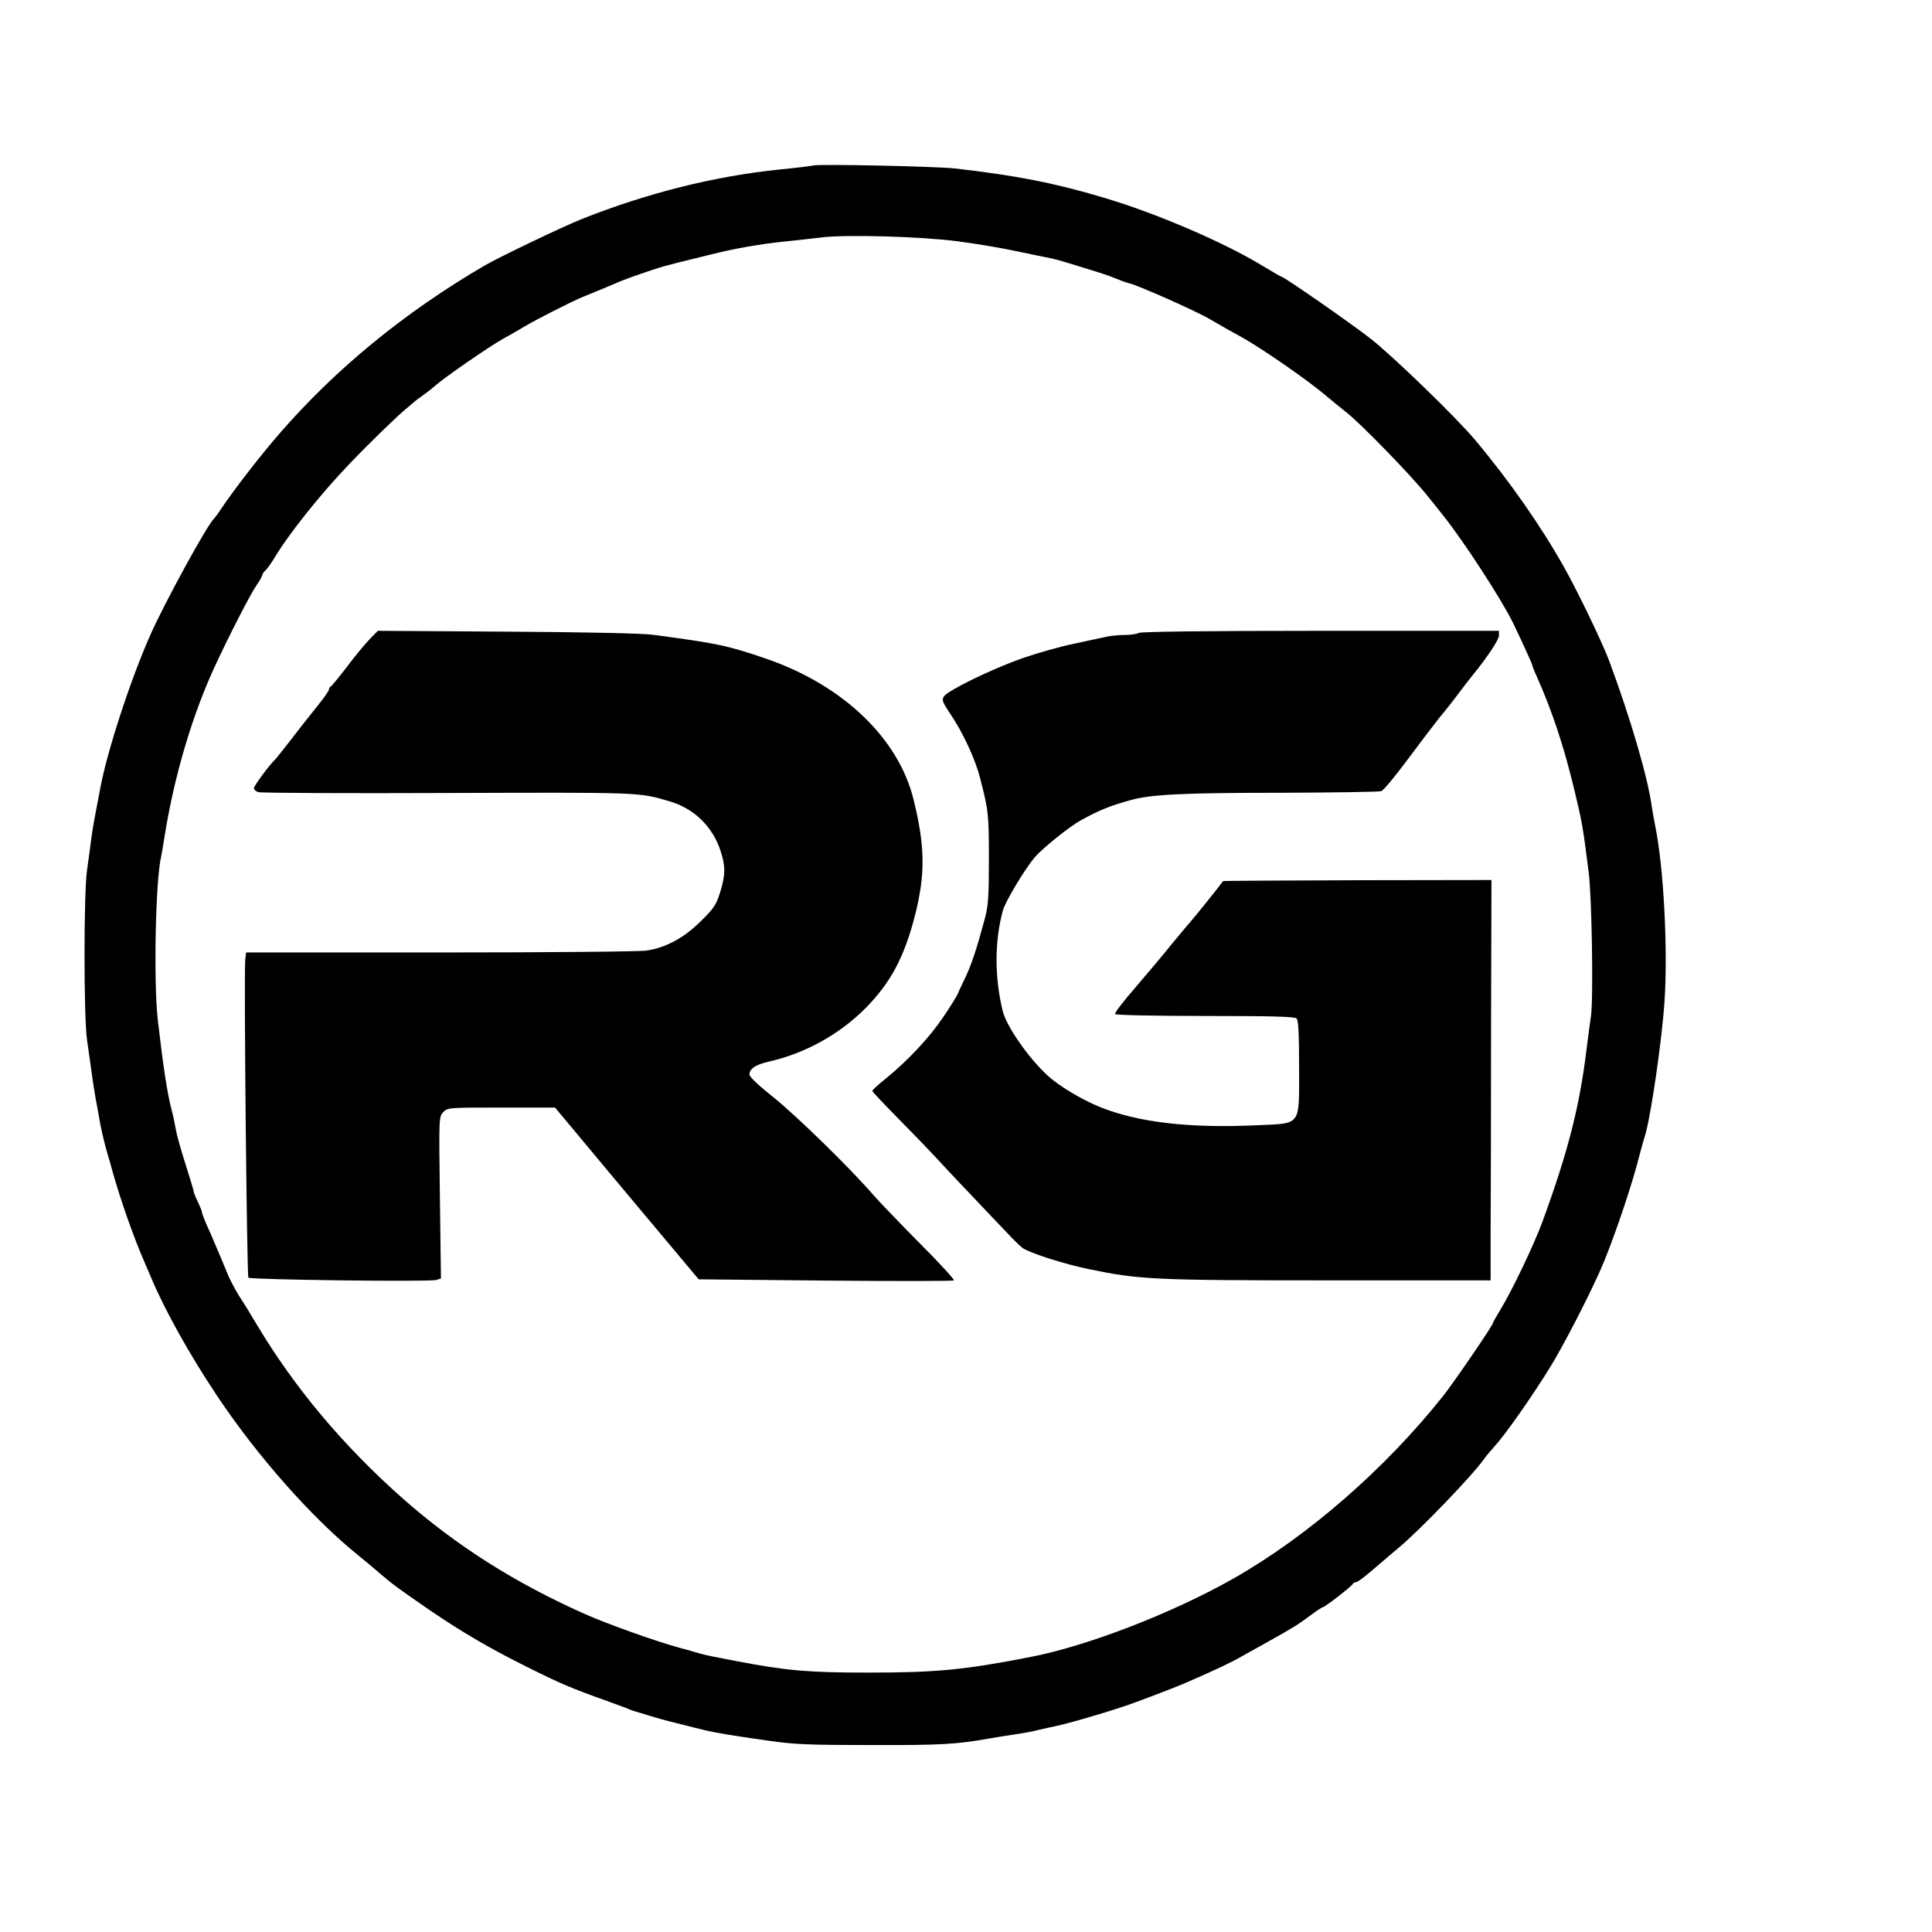
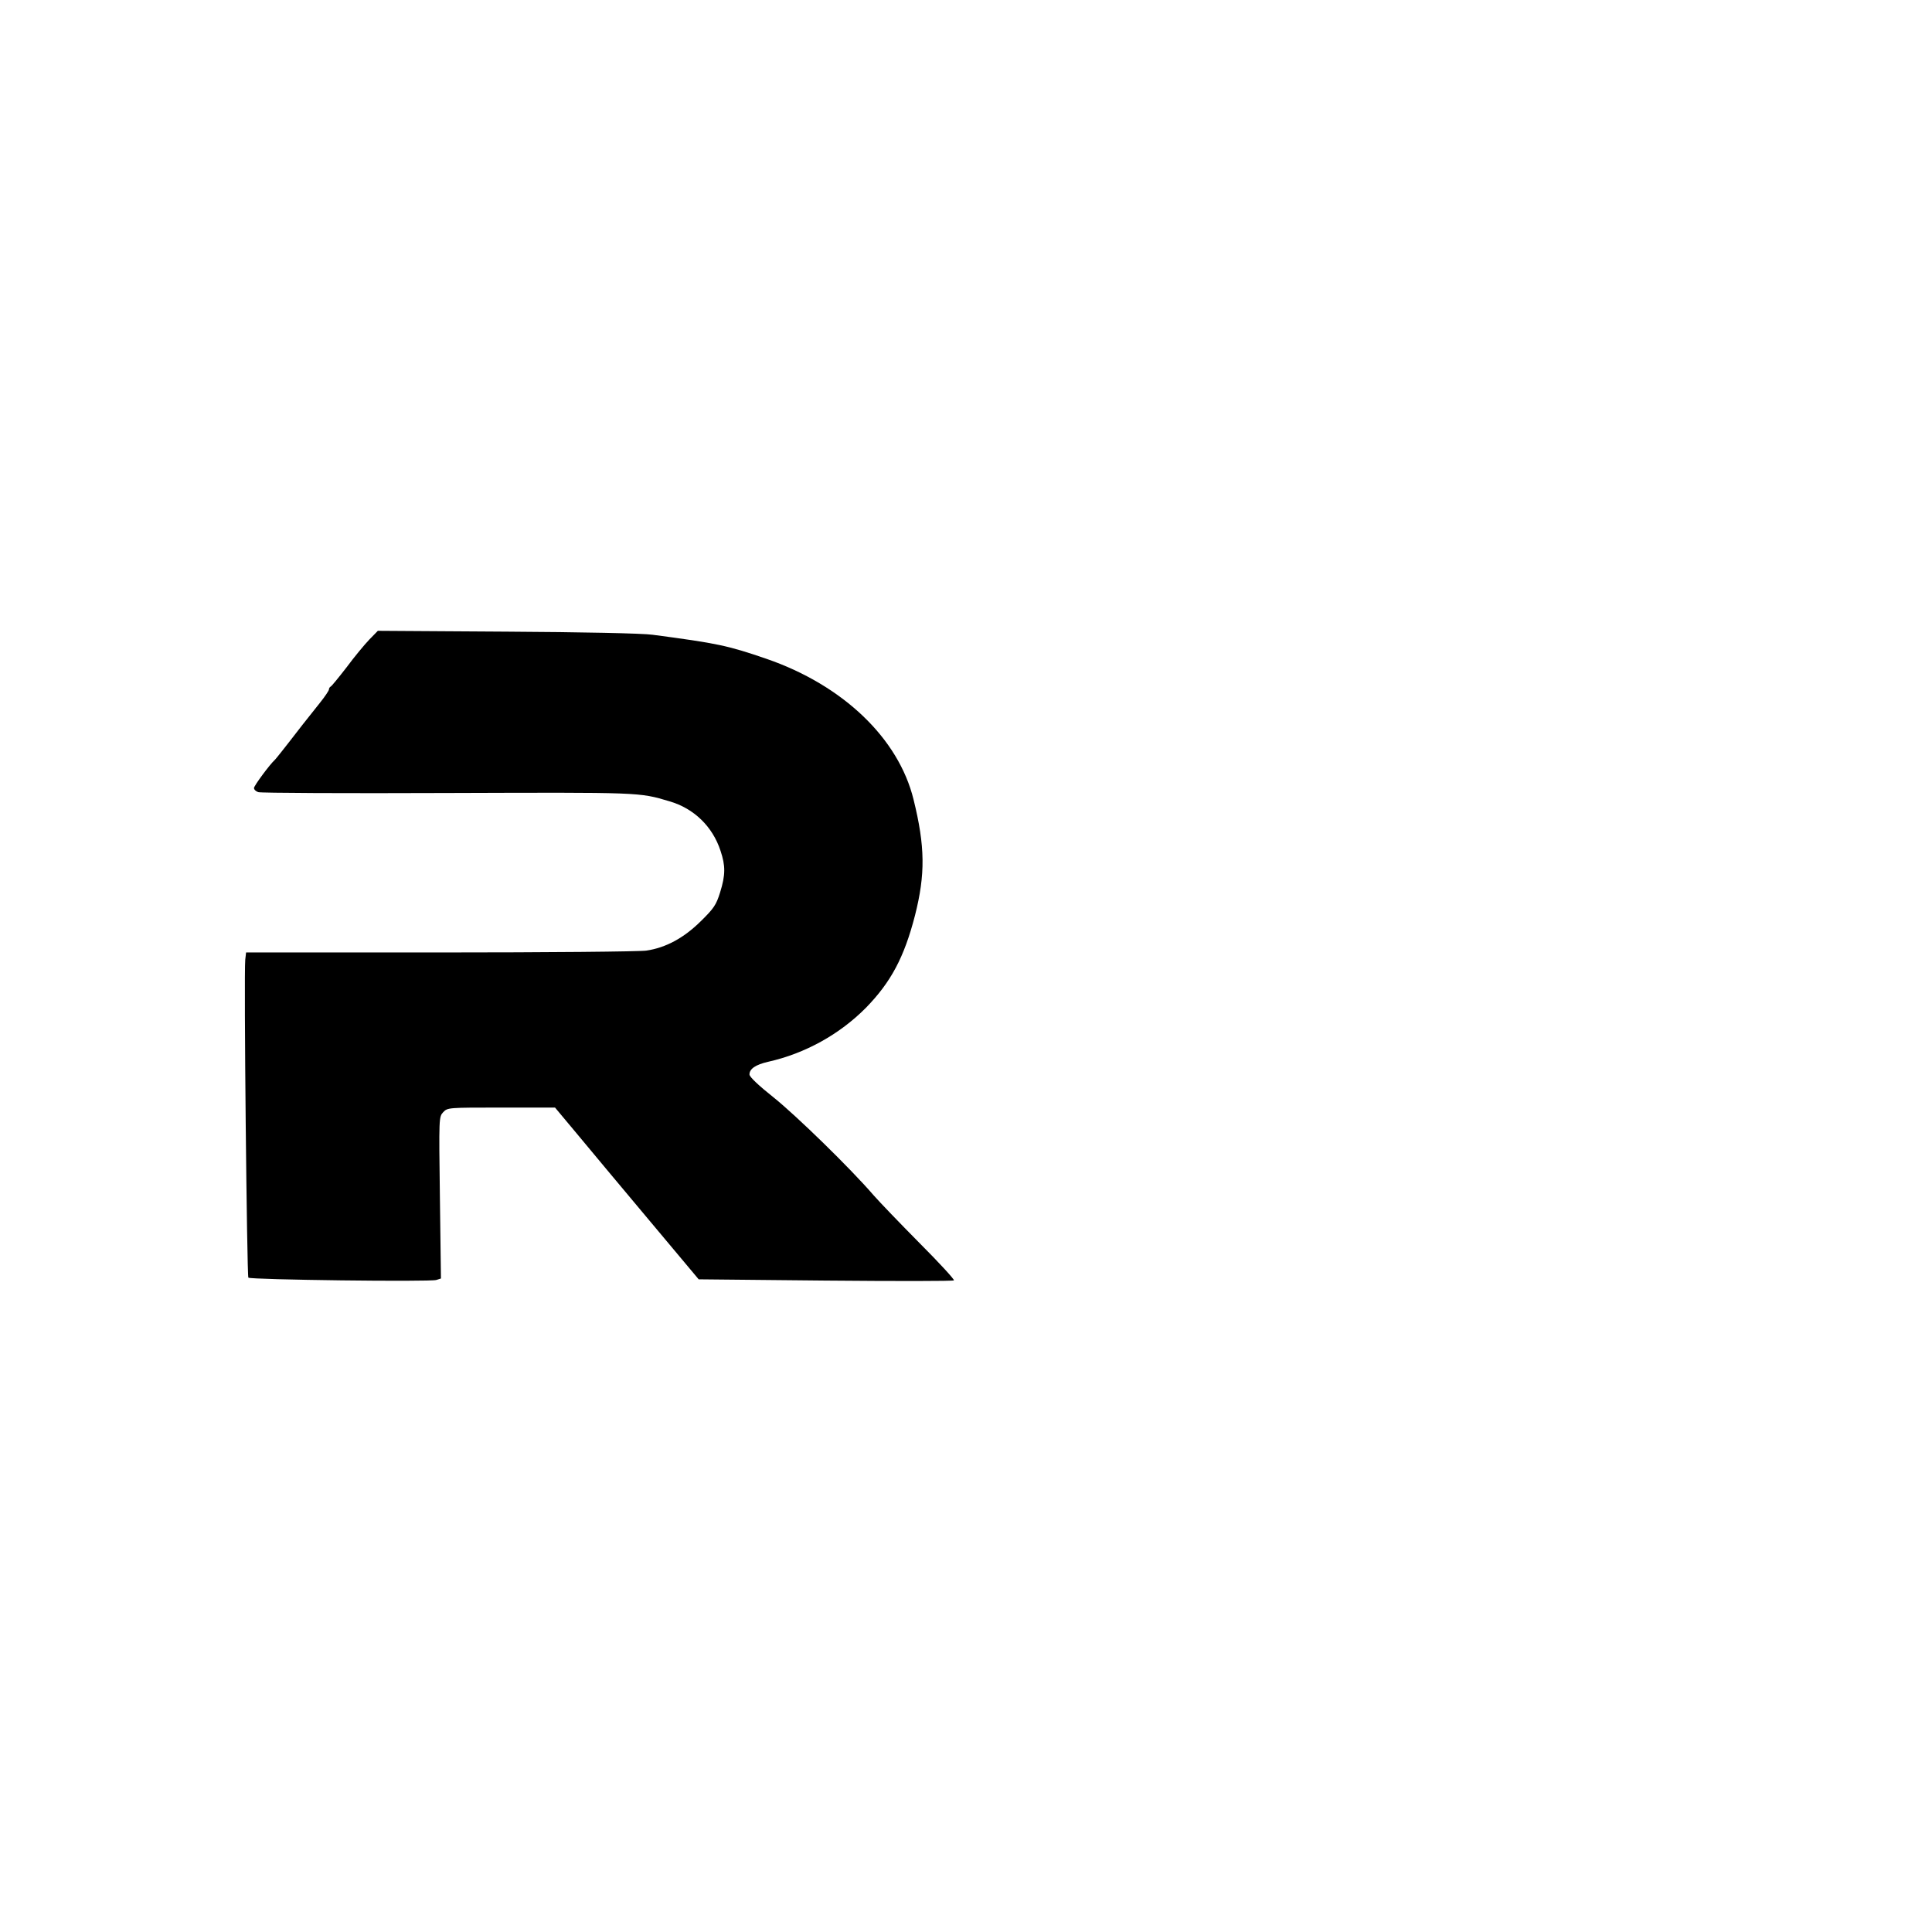
<svg xmlns="http://www.w3.org/2000/svg" version="1.0" width="928pt" height="928pt" viewBox="0 0 928 928" preserveAspectRatio="xMidYMid meet">
  <g transform="translate(0,928) scale(0.1,-0.1)" fill="#000000" stroke="none">
-     <path d="M3905 8485 c-5 -2 -77 -11 -159 -19 -313 -32 -637 -113 -951 -238 -91 -36 -398 -183 -470 -225 -384 -225 -713 -495 -982 -805 -90 -103 -222 -274 -278 -358 -16 -25 -33 -47 -36 -50 -29 -23 -236 -400 -307 -560 -96 -216 -211 -569 -242 -745 -5 -27 -14 -75 -20 -105 -6 -30 -16 -86 -21 -125 -5 -38 -14 -108 -21 -155 -16 -110 -16 -705 0 -815 6 -44 16 -114 22 -155 5 -41 15 -100 20 -130 6 -30 15 -80 20 -110 5 -30 19 -89 30 -130 12 -41 26 -88 30 -105 38 -136 103 -322 156 -442 8 -18 21 -50 30 -70 67 -159 183 -367 317 -568 192 -288 457 -588 677 -765 31 -25 81 -67 111 -93 57 -49 92 -74 239 -175 148 -101 290 -184 462 -269 162 -81 209 -101 394 -167 50 -18 95 -35 100 -38 5 -2 29 -10 54 -17 25 -8 56 -17 70 -21 28 -9 91 -25 148 -39 20 -5 55 -14 77 -19 55 -14 144 -29 315 -53 125 -18 194 -21 500 -21 334 -1 408 4 565 32 28 5 84 14 125 20 41 6 89 15 105 20 17 4 57 13 90 20 64 13 287 79 370 110 135 50 214 81 260 101 146 64 208 93 265 126 19 11 73 41 120 67 122 68 149 85 206 128 28 21 54 38 58 38 9 0 140 101 144 112 2 4 8 8 14 8 10 0 52 33 123 95 17 15 53 45 80 68 100 82 360 352 415 431 8 12 30 38 49 59 50 54 182 242 268 382 59 96 168 305 236 455 50 109 138 363 178 509 17 64 34 127 39 141 28 86 83 464 95 649 17 249 -4 650 -45 846 -5 28 -13 68 -16 90 -19 141 -102 424 -204 699 -30 82 -149 330 -217 451 -108 193 -261 413 -427 611 -90 108 -400 408 -506 490 -98 76 -412 294 -423 294 -3 0 -43 23 -89 51 -184 113 -514 255 -768 330 -234 70 -423 107 -715 140 -89 10 -661 22 -680 14z m695 -364 c85 -11 209 -32 275 -46 66 -14 140 -29 165 -34 25 -5 65 -16 90 -24 25 -8 79 -24 120 -37 41 -12 91 -30 110 -38 19 -8 48 -19 65 -23 45 -11 313 -130 381 -169 86 -50 93 -54 159 -90 93 -52 302 -196 390 -269 44 -37 93 -77 110 -90 69 -53 318 -309 395 -407 8 -10 41 -50 71 -89 101 -126 282 -405 338 -520 46 -96 91 -195 91 -200 0 -3 9 -27 21 -53 76 -171 131 -338 180 -542 39 -161 42 -180 70 -400 15 -116 23 -603 11 -690 -6 -41 -16 -115 -22 -165 -33 -272 -90 -492 -210 -820 -39 -108 -146 -332 -202 -424 -21 -34 -38 -65 -38 -68 0 -10 -187 -284 -238 -348 -279 -351 -649 -673 -1007 -877 -295 -167 -703 -325 -980 -378 -315 -61 -446 -74 -775 -74 -285 0 -390 9 -627 54 -125 24 -150 29 -183 38 -19 6 -62 18 -95 27 -109 29 -352 116 -455 162 -339 151 -617 328 -874 554 -285 252 -519 530 -701 834 -26 44 -65 108 -87 141 -21 34 -47 84 -57 110 -11 27 -34 83 -52 124 -17 41 -40 94 -51 117 -10 24 -18 46 -18 51 0 5 -9 27 -20 50 -11 22 -20 45 -20 50 0 5 -18 64 -39 130 -21 66 -42 140 -46 164 -4 24 -13 68 -21 98 -21 79 -41 214 -66 430 -21 184 -11 675 16 785 2 11 10 54 16 95 47 294 134 589 247 830 65 140 165 335 194 377 16 23 29 46 29 51 0 5 7 15 15 22 7 6 28 35 45 63 66 111 219 303 355 445 86 91 234 235 275 268 19 16 37 31 40 34 3 3 21 17 40 30 19 14 47 35 61 48 47 41 252 183 324 224 39 21 86 49 105 60 55 33 230 122 280 142 71 29 163 67 185 77 26 11 161 58 200 69 29 8 80 21 235 59 112 28 233 49 350 61 58 6 139 15 180 20 121 14 475 4 650 -19z" />
    <path d="M1774 6208 c-23 -24 -72 -83 -109 -133 -38 -49 -72 -91 -77 -93 -4 -2 -8 -8 -8 -14 0 -5 -20 -35 -45 -66 -25 -31 -61 -77 -81 -102 -101 -131 -129 -165 -134 -170 -22 -19 -100 -124 -100 -135 0 -8 10 -17 21 -20 12 -4 421 -6 908 -4 933 3 919 4 1067 -40 117 -34 207 -121 245 -238 24 -72 24 -115 -2 -199 -19 -61 -30 -77 -93 -139 -81 -80 -167 -127 -261 -141 -33 -5 -479 -9 -992 -9 l-931 0 -4 -35 c-7 -73 8 -1519 15 -1527 11 -10 874 -21 903 -11 l22 7 -5 388 c-5 387 -5 388 16 411 21 22 25 22 279 22 l258 0 102 -122 c56 -68 211 -253 345 -413 l243 -290 609 -6 c336 -3 613 -3 617 1 4 3 -70 84 -165 179 -95 96 -194 199 -221 230 -113 131 -370 381 -478 468 -73 58 -118 100 -118 112 0 27 29 47 90 61 178 40 343 132 469 259 120 123 184 242 236 444 50 197 49 331 -7 557 -72 293 -338 548 -705 675 -189 65 -238 75 -548 116 -46 7 -347 13 -700 15 l-620 4 -41 -42z" />
-     <path d="M5470 6240 c-8 -5 -39 -10 -67 -10 -29 0 -72 -4 -95 -10 -24 -5 -95 -20 -158 -34 -63 -13 -171 -44 -240 -68 -148 -52 -358 -155 -376 -183 -11 -18 -7 -27 28 -80 61 -89 122 -219 145 -310 41 -157 43 -176 43 -391 0 -187 -3 -226 -21 -292 -37 -138 -63 -216 -92 -277 -16 -33 -33 -69 -37 -80 -5 -11 -35 -60 -69 -110 -66 -98 -169 -208 -273 -293 -38 -30 -68 -58 -68 -62 0 -4 58 -65 128 -136 70 -71 159 -163 196 -204 38 -41 112 -120 165 -175 53 -56 122 -129 155 -163 32 -35 68 -70 80 -78 40 -25 199 -76 316 -100 241 -50 308 -54 1148 -54 l782 0 0 243 c1 133 2 566 2 961 l2 719 -643 -1 c-354 -1 -645 -3 -646 -4 -30 -41 -136 -172 -159 -198 -17 -19 -60 -71 -96 -115 -35 -44 -111 -133 -167 -199 -57 -65 -100 -122 -97 -127 3 -5 195 -9 433 -9 319 0 430 -3 439 -12 9 -9 12 -75 12 -234 0 -288 14 -269 -204 -279 -326 -15 -572 14 -756 89 -87 36 -194 100 -247 149 -94 86 -199 238 -217 312 -39 162 -39 334 1 481 11 43 106 200 153 256 38 44 166 147 220 177 89 49 142 71 245 99 95 26 255 34 709 34 259 1 480 4 491 8 11 4 67 72 125 150 58 78 128 170 155 204 28 33 71 88 96 122 25 33 53 69 62 80 68 83 127 171 127 191 l0 23 -857 0 c-537 0 -864 -4 -873 -10z" />
  </g>
</svg>